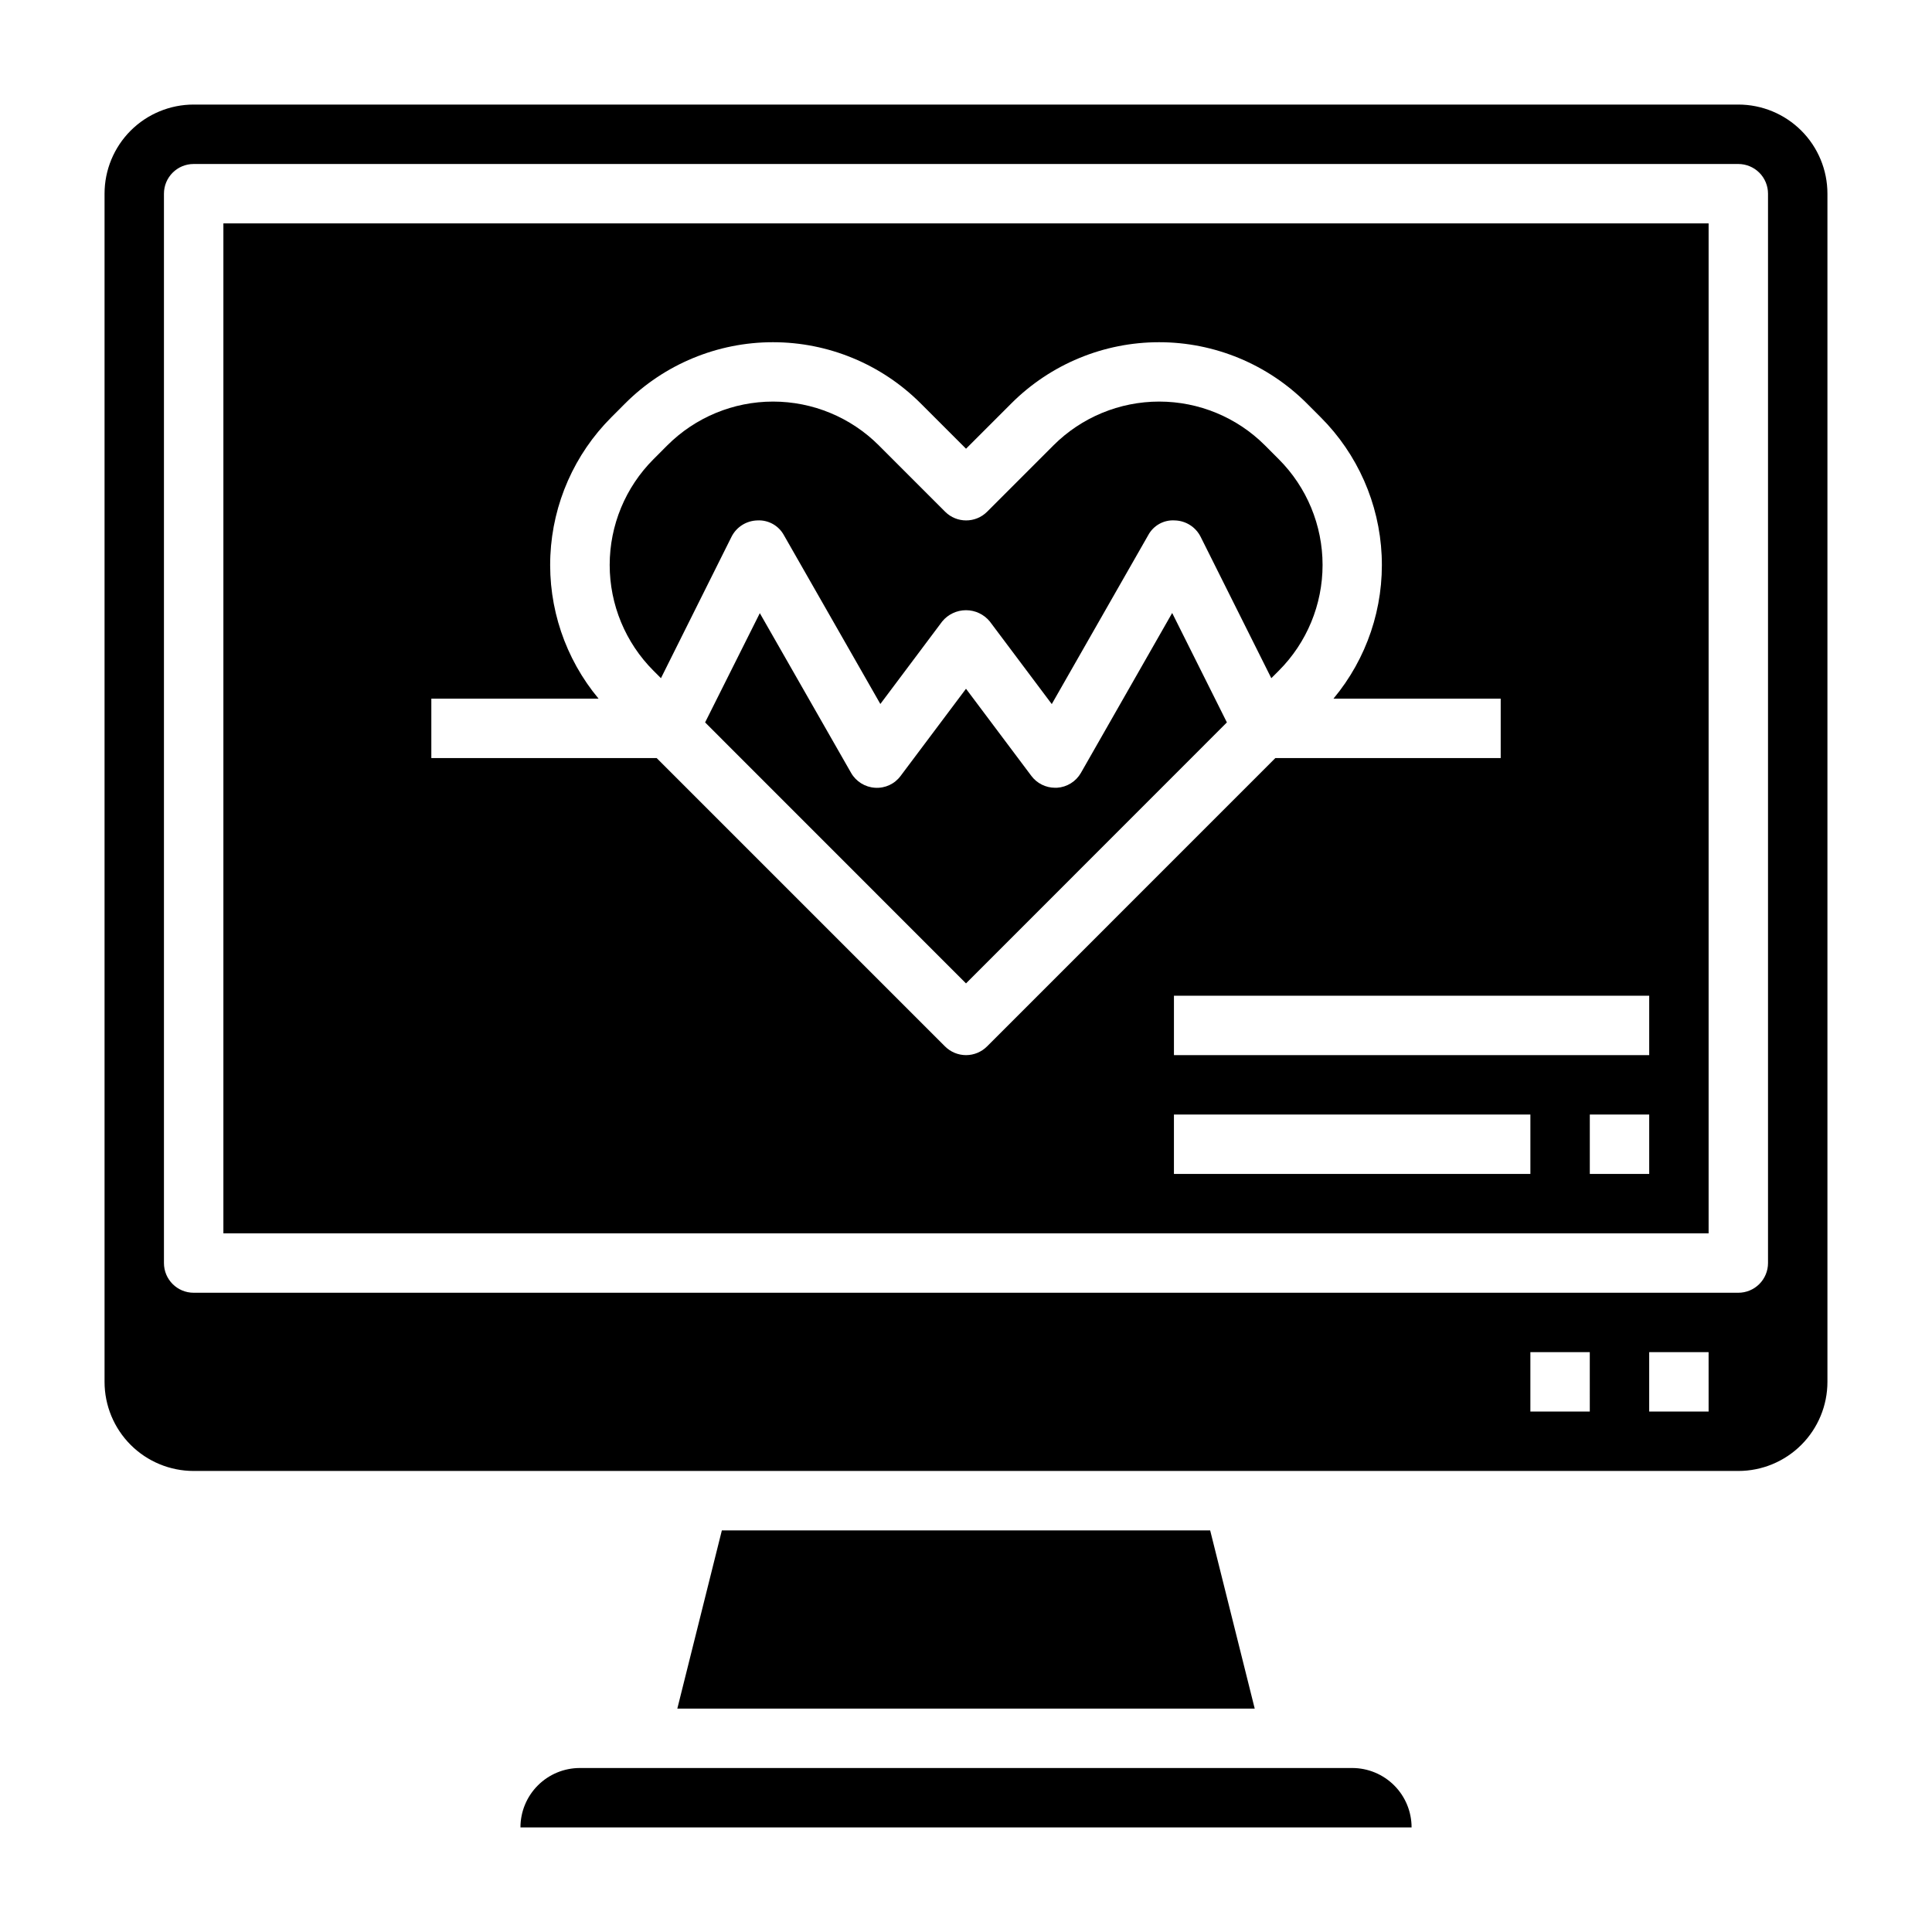
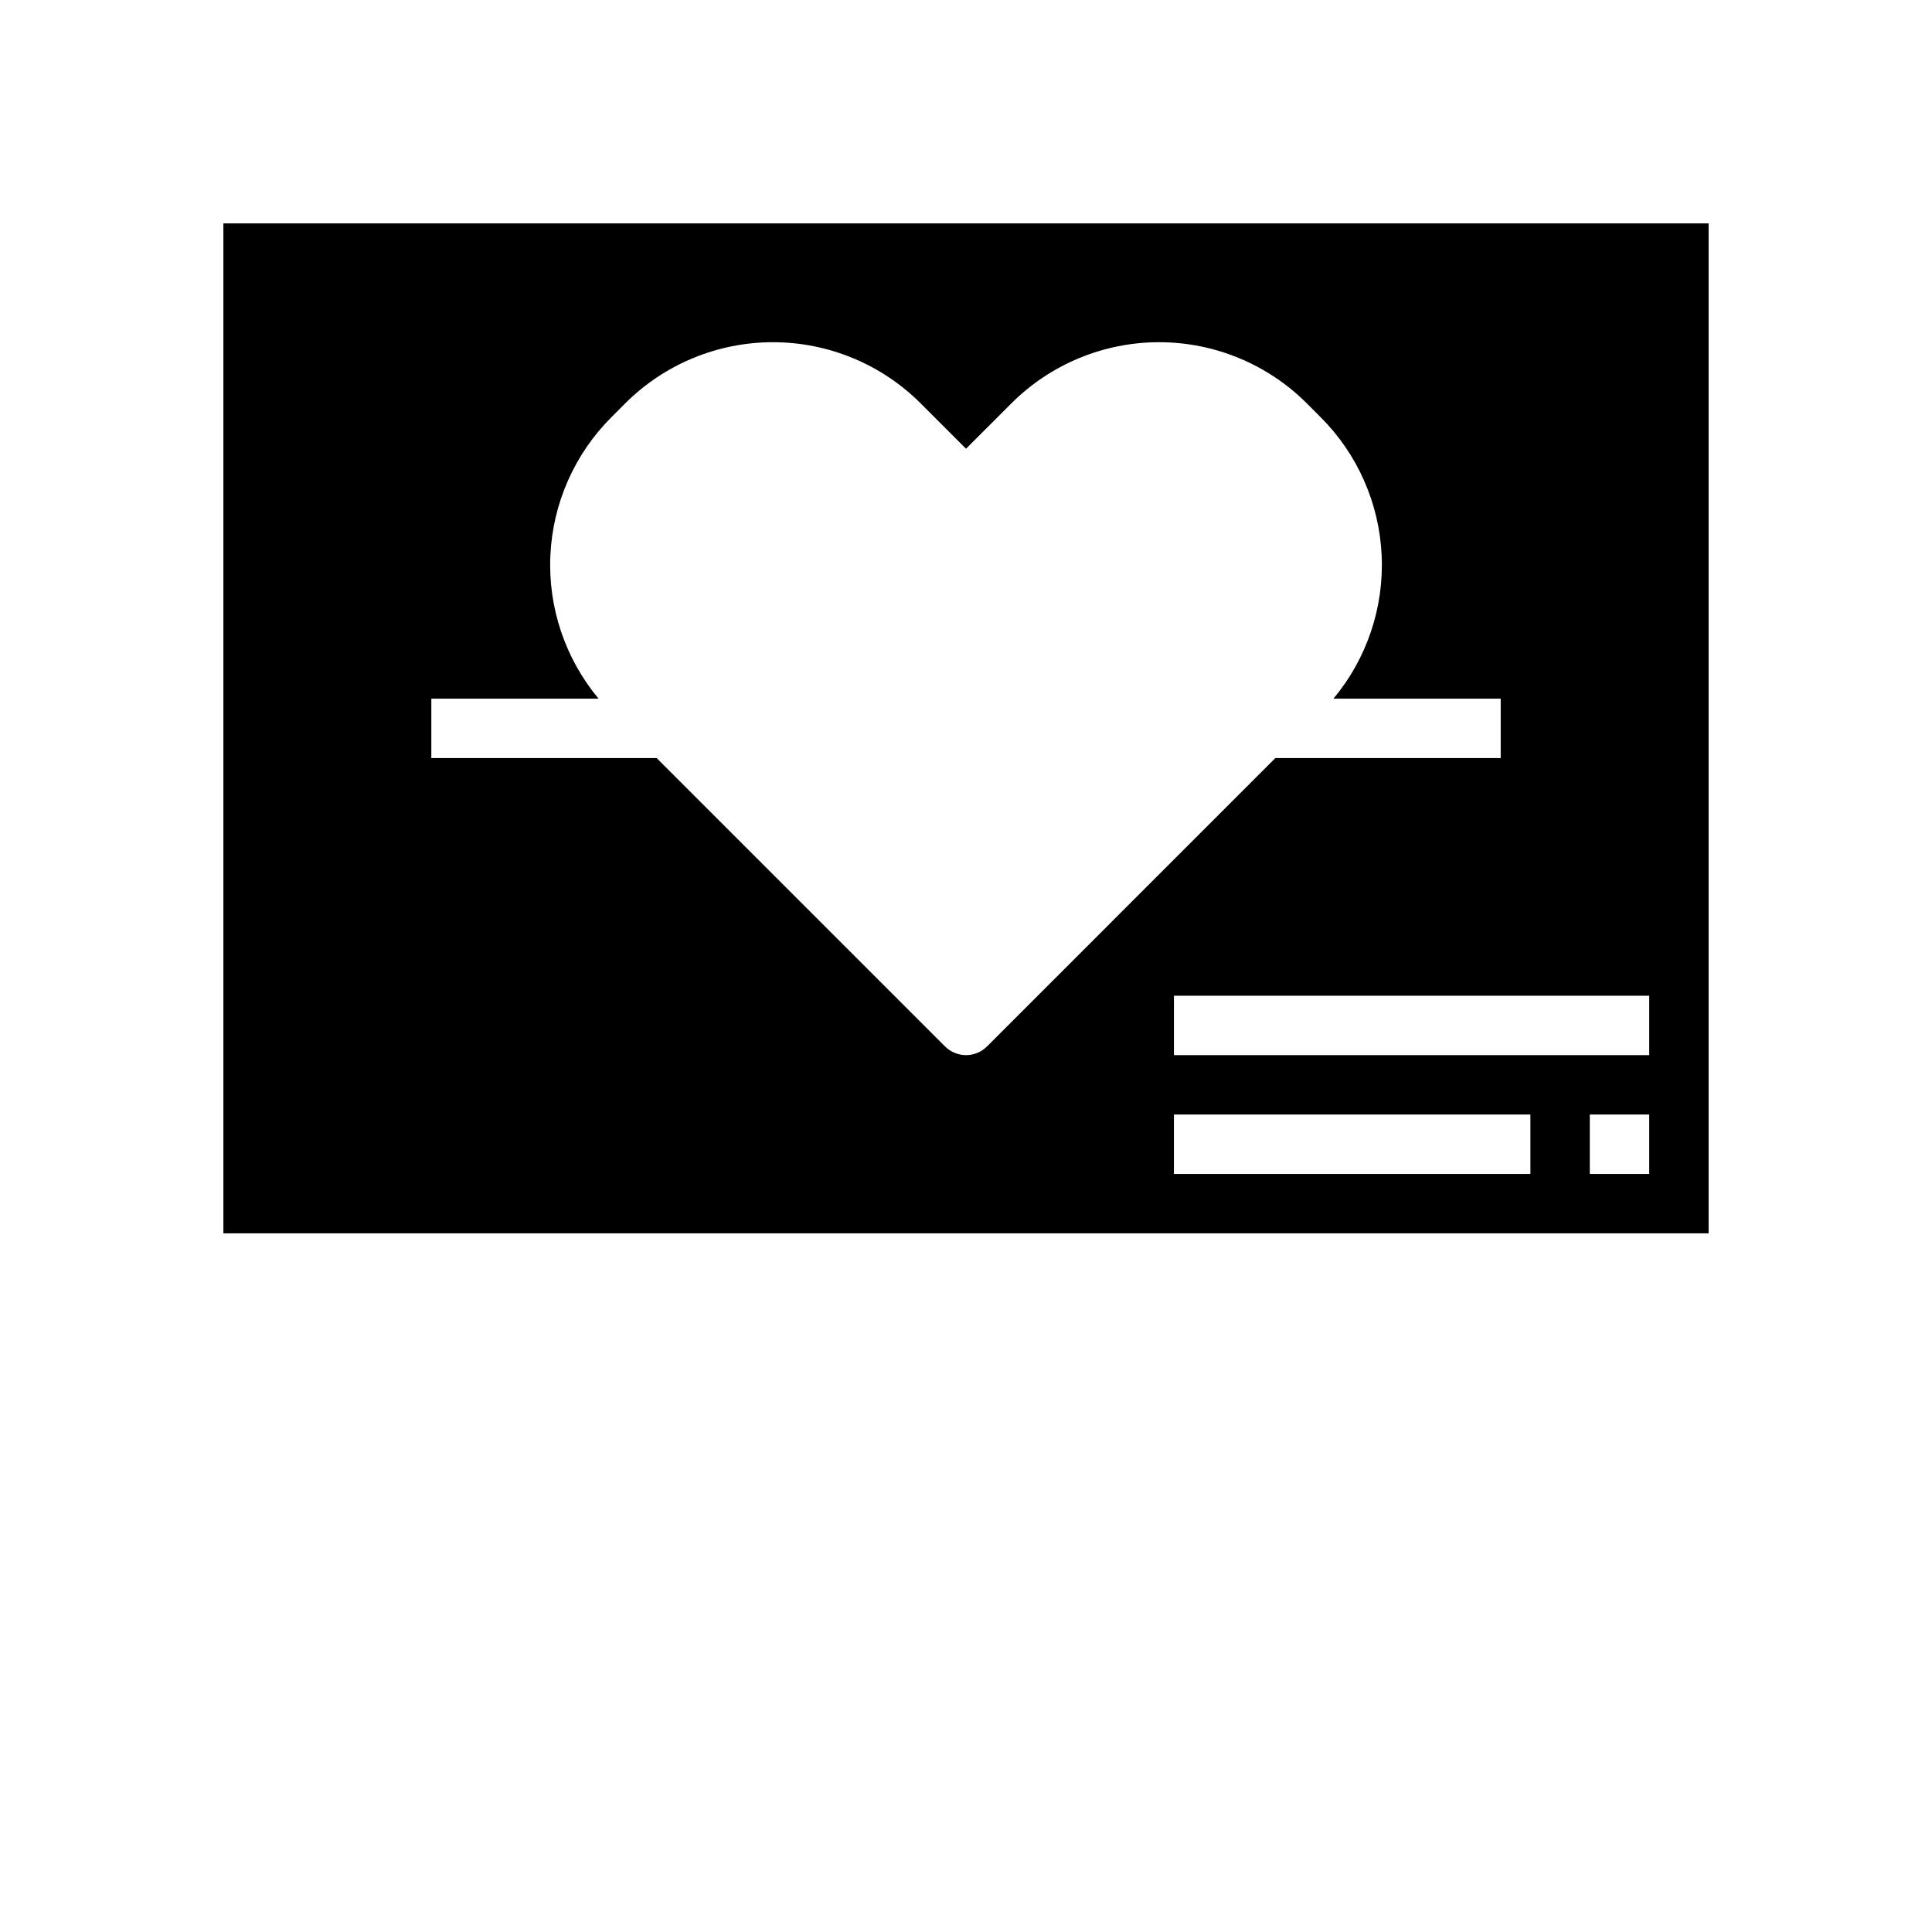
<svg xmlns="http://www.w3.org/2000/svg" fill="#000000" width="800px" height="800px" version="1.1" viewBox="144 144 512 512">
  <g>
-     <path d="m337.85 286.27c1.297-2.598 3.922-4.269 6.828-4.352 2.922-0.176 5.684 1.359 7.082 3.938l25.543 44.707 16.398-21.879c1.551-1.883 3.859-2.973 6.301-2.973 2.438 0 4.746 1.09 6.297 2.973l16.43 21.906 25.543-44.734c1.379-2.598 4.152-4.141 7.086-3.938 2.902 0.078 5.523 1.75 6.824 4.344l18.727 37.465 1.977-1.977c7.434-7.434 11.609-17.516 11.609-28.027 0-10.512-4.176-20.594-11.609-28.027l-3.652-3.66c-7.434-7.438-17.52-11.613-28.031-11.613-10.516 0-20.598 4.176-28.035 11.613l-17.57 17.578c-3.07 3.07-8.055 3.07-11.129 0l-17.57-17.578c-7.434-7.438-17.52-11.613-28.031-11.613-10.516 0-20.598 4.176-28.035 11.613l-3.652 3.66c-7.434 7.434-11.609 17.516-11.609 28.027 0 10.512 4.176 20.594 11.609 28.027l1.977 1.977z" />
-     <path d="m430.45 348.83c-1.32 2.293-3.703 3.773-6.348 3.934h-0.488c-2.477 0-4.809-1.164-6.297-3.148l-17.316-23.09-17.32 23.09c-1.574 2.141-4.133 3.328-6.785 3.148-2.641-0.16-5.027-1.641-6.344-3.934l-24.191-42.336-14.5 28.953 69.141 69.164 69.137-69.164-14.5-29z" />
-     <path d="m335.3 549.57-11.805 47.234h153.02l-11.809-47.234z" />
-     <path d="m502.34 612.54h-204.67c-4.176 0-8.184 1.66-11.133 4.613-2.953 2.949-4.613 6.957-4.613 11.133h236.16c0-4.176-1.656-8.184-4.609-11.133-2.953-2.953-6.957-4.613-11.133-4.613z" />
    <path d="m203.2 470.85h393.6v-267.65h-393.6zm346.37-15.742-94.465-0.004v-15.742h94.465zm31.488 0-15.742-0.004v-15.742h15.742zm0-31.488-125.95-0.004v-15.742h125.95zm-322.75-94.469h44.32c-8.844-10.609-13.402-24.145-12.773-37.945s6.394-26.867 16.168-36.633l3.652-3.66c10.387-10.387 24.473-16.223 39.164-16.223 14.688 0 28.777 5.836 39.16 16.223l12.008 12.004 12.004-12.004c10.387-10.387 24.473-16.223 39.164-16.223 14.688 0 28.777 5.836 39.16 16.223l3.652 3.66h0.004c9.77 9.766 15.535 22.832 16.164 36.633 0.629 13.801-3.93 27.336-12.773 37.945h44.32v15.742l-59.719 0.004-76.406 76.414c-1.477 1.477-3.481 2.309-5.566 2.309-2.09 0-4.094-0.832-5.57-2.309l-76.414-76.414h-59.719z" />
-     <path d="m604.67 171.71h-409.35c-6.262 0-12.27 2.488-16.699 6.914-4.426 4.43-6.914 10.438-6.914 16.699v314.88c0 6.262 2.488 12.27 6.914 16.699 4.43 4.43 10.438 6.918 16.699 6.918h409.35c6.262 0 12.27-2.488 16.699-6.918 4.43-4.43 6.918-10.438 6.918-16.699v-314.88c0-6.262-2.488-12.27-6.918-16.699-4.43-4.426-10.438-6.914-16.699-6.914zm-39.359 346.37h-15.746v-15.742h15.742zm31.488 0h-15.746v-15.742h15.742zm15.742-39.359c0 2.086-0.828 4.09-2.305 5.566-1.477 1.477-3.481 2.305-5.566 2.305h-409.35c-4.348 0-7.871-3.523-7.871-7.871v-283.39c0-4.348 3.523-7.871 7.871-7.871h409.35c2.086 0 4.09 0.832 5.566 2.305 1.477 1.477 2.305 3.481 2.305 5.566z" />
  </g>
</svg>